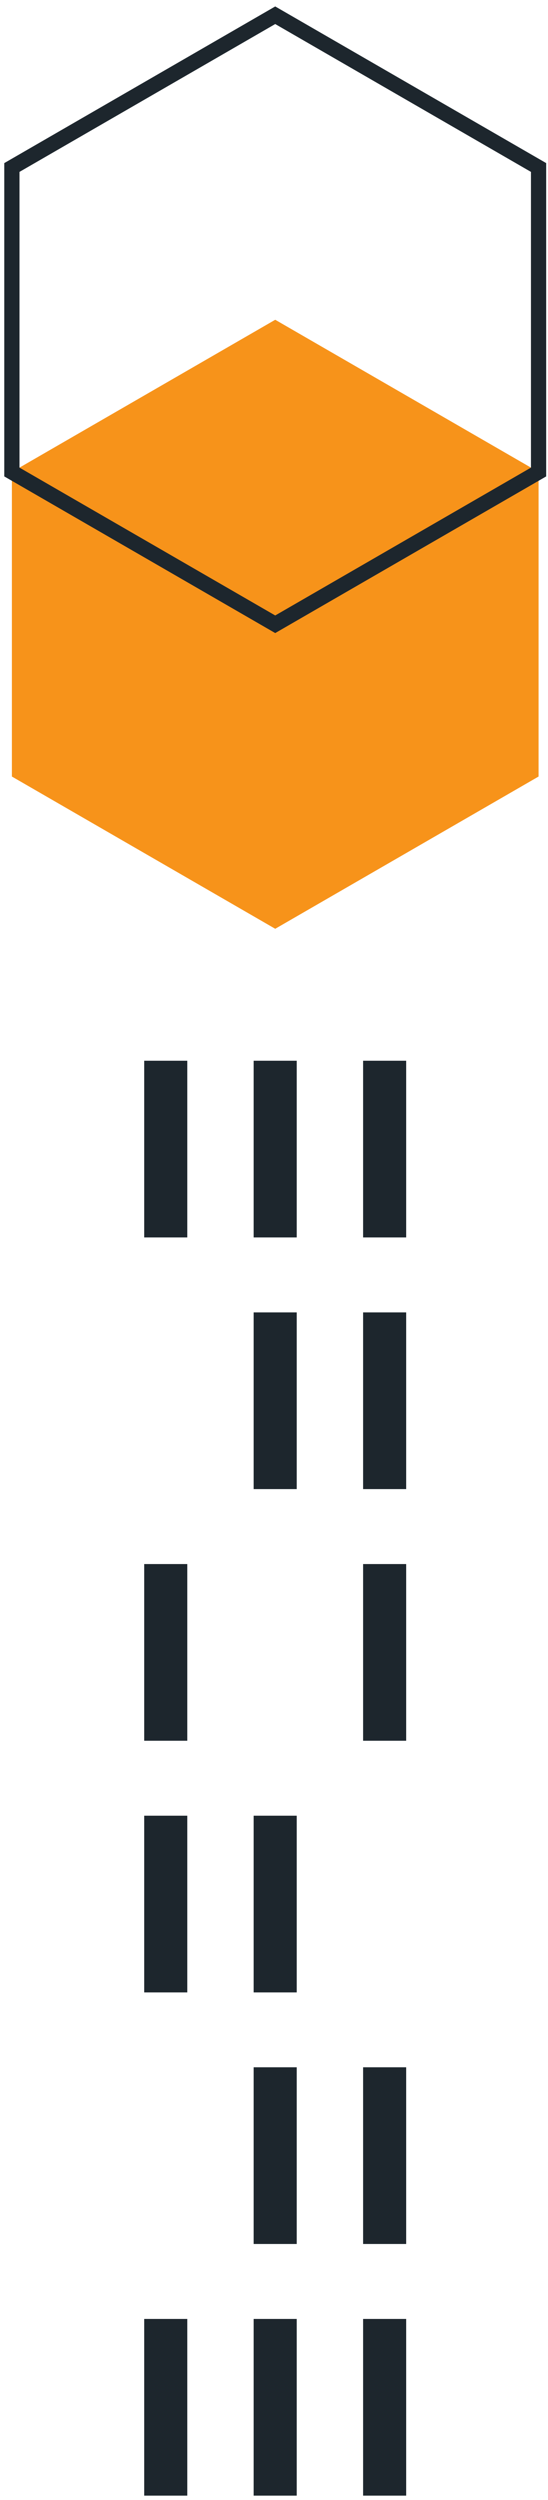
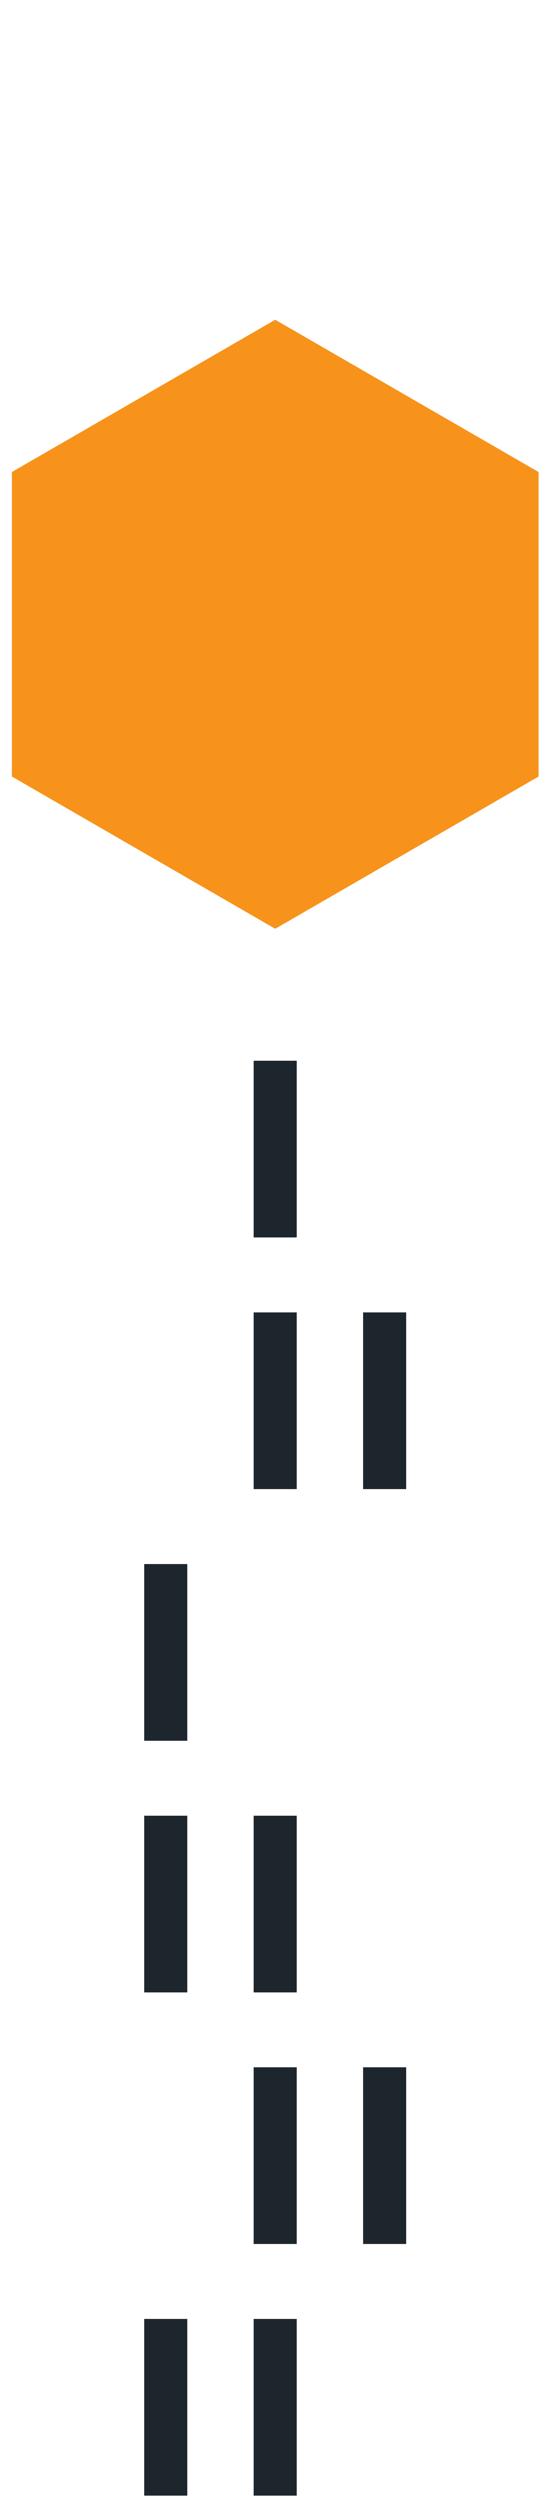
<svg xmlns="http://www.w3.org/2000/svg" width="72" height="328" viewBox="0 0 72 328" fill="none">
  <path d="M70.761 61.929L36.161 41.953L1.561 61.929L1.561 101.882L36.161 121.858L70.761 101.882L70.761 61.929Z" fill="#F7931A" />
-   <path d="M70.761 21.976L36.161 2L1.561 21.976L1.561 61.929L36.161 81.905L70.761 61.929L70.761 21.976Z" stroke="#1D262D" stroke-width="2" stroke-miterlimit="10" />
-   <path d="M47.706 327.431H53.366L53.366 304.248H47.706V327.431Z" fill="#1D262D" />
  <path d="M33.326 327.431H38.986L38.986 304.248H33.326V327.431Z" fill="#1D262D" />
  <path d="M18.946 327.431H24.607L24.607 304.248H18.946L18.946 327.431Z" fill="#1D262D" />
  <path d="M47.706 294.414H53.366L53.366 271.23H47.706V294.414Z" fill="#1D262D" />
  <path d="M33.326 294.414H38.986L38.986 271.23H33.326V294.414Z" fill="#1D262D" />
  <path d="M33.326 261.407H38.986L38.986 238.223H33.326V261.407Z" fill="#1D262D" />
  <path d="M18.946 261.407H24.607L24.607 238.223H18.946L18.946 261.407Z" fill="#1D262D" />
-   <path d="M47.706 228.389H53.366L53.366 205.206H47.706V228.389Z" fill="#1D262D" />
  <path d="M18.946 228.389H24.607L24.607 205.206H18.946L18.946 228.389Z" fill="#1D262D" />
  <path d="M47.706 195.372H53.366L53.366 172.188H47.706V195.372Z" fill="#1D262D" />
  <path d="M33.326 195.372H38.986L38.986 172.188H33.326V195.372Z" fill="#1D262D" />
-   <path d="M47.706 162.353H53.366L53.366 139.17H47.706V162.353Z" fill="#1D262D" />
  <path d="M33.326 162.353H38.986L38.986 139.17H33.326V162.353Z" fill="#1D262D" />
-   <path d="M18.946 162.353H24.607L24.607 139.17H18.946L18.946 162.353Z" fill="#1D262D" />
</svg>